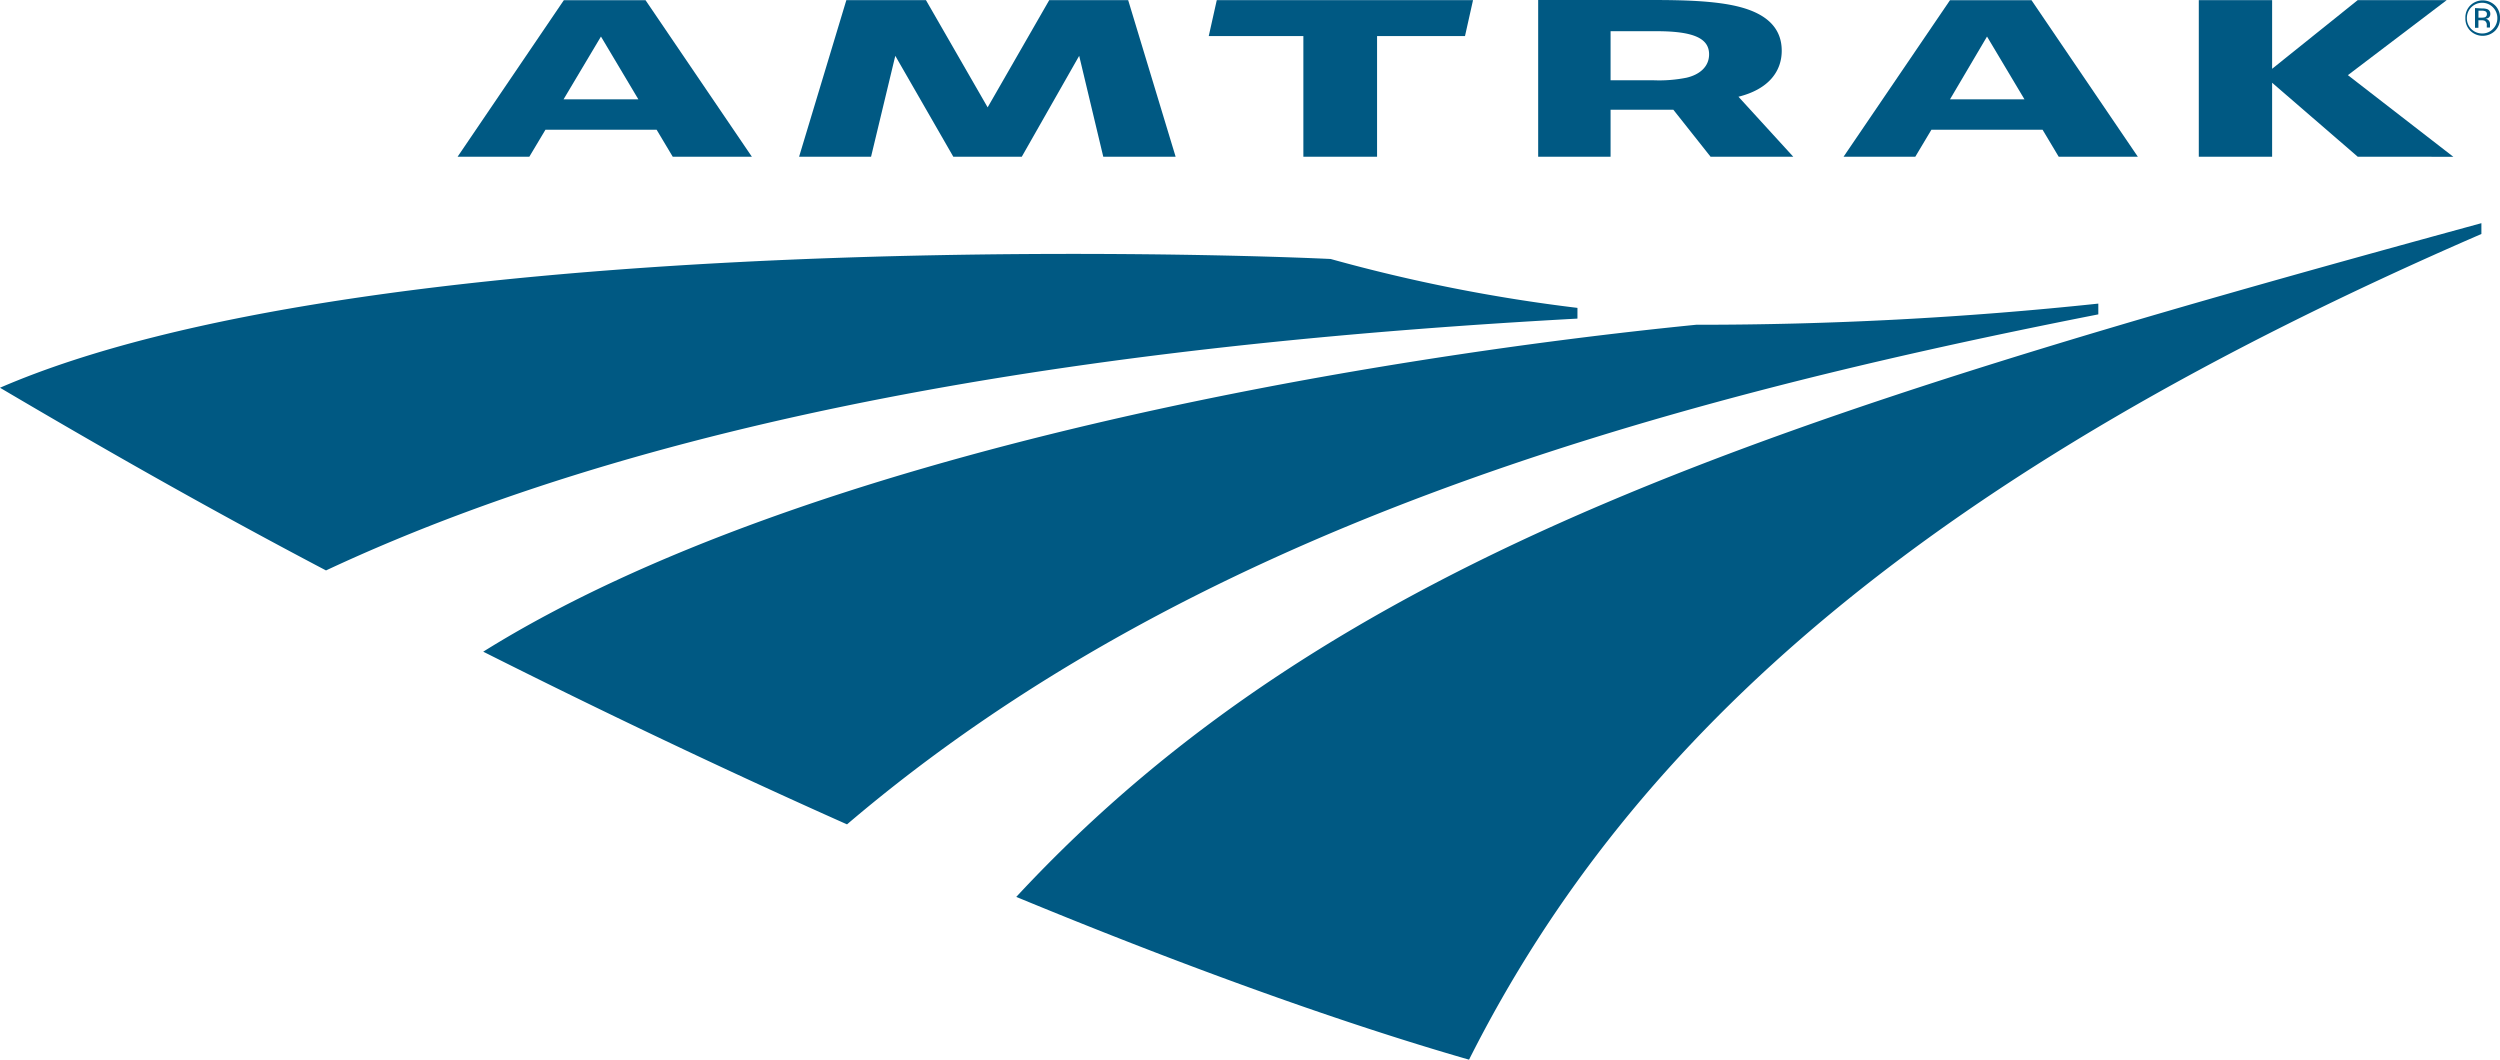
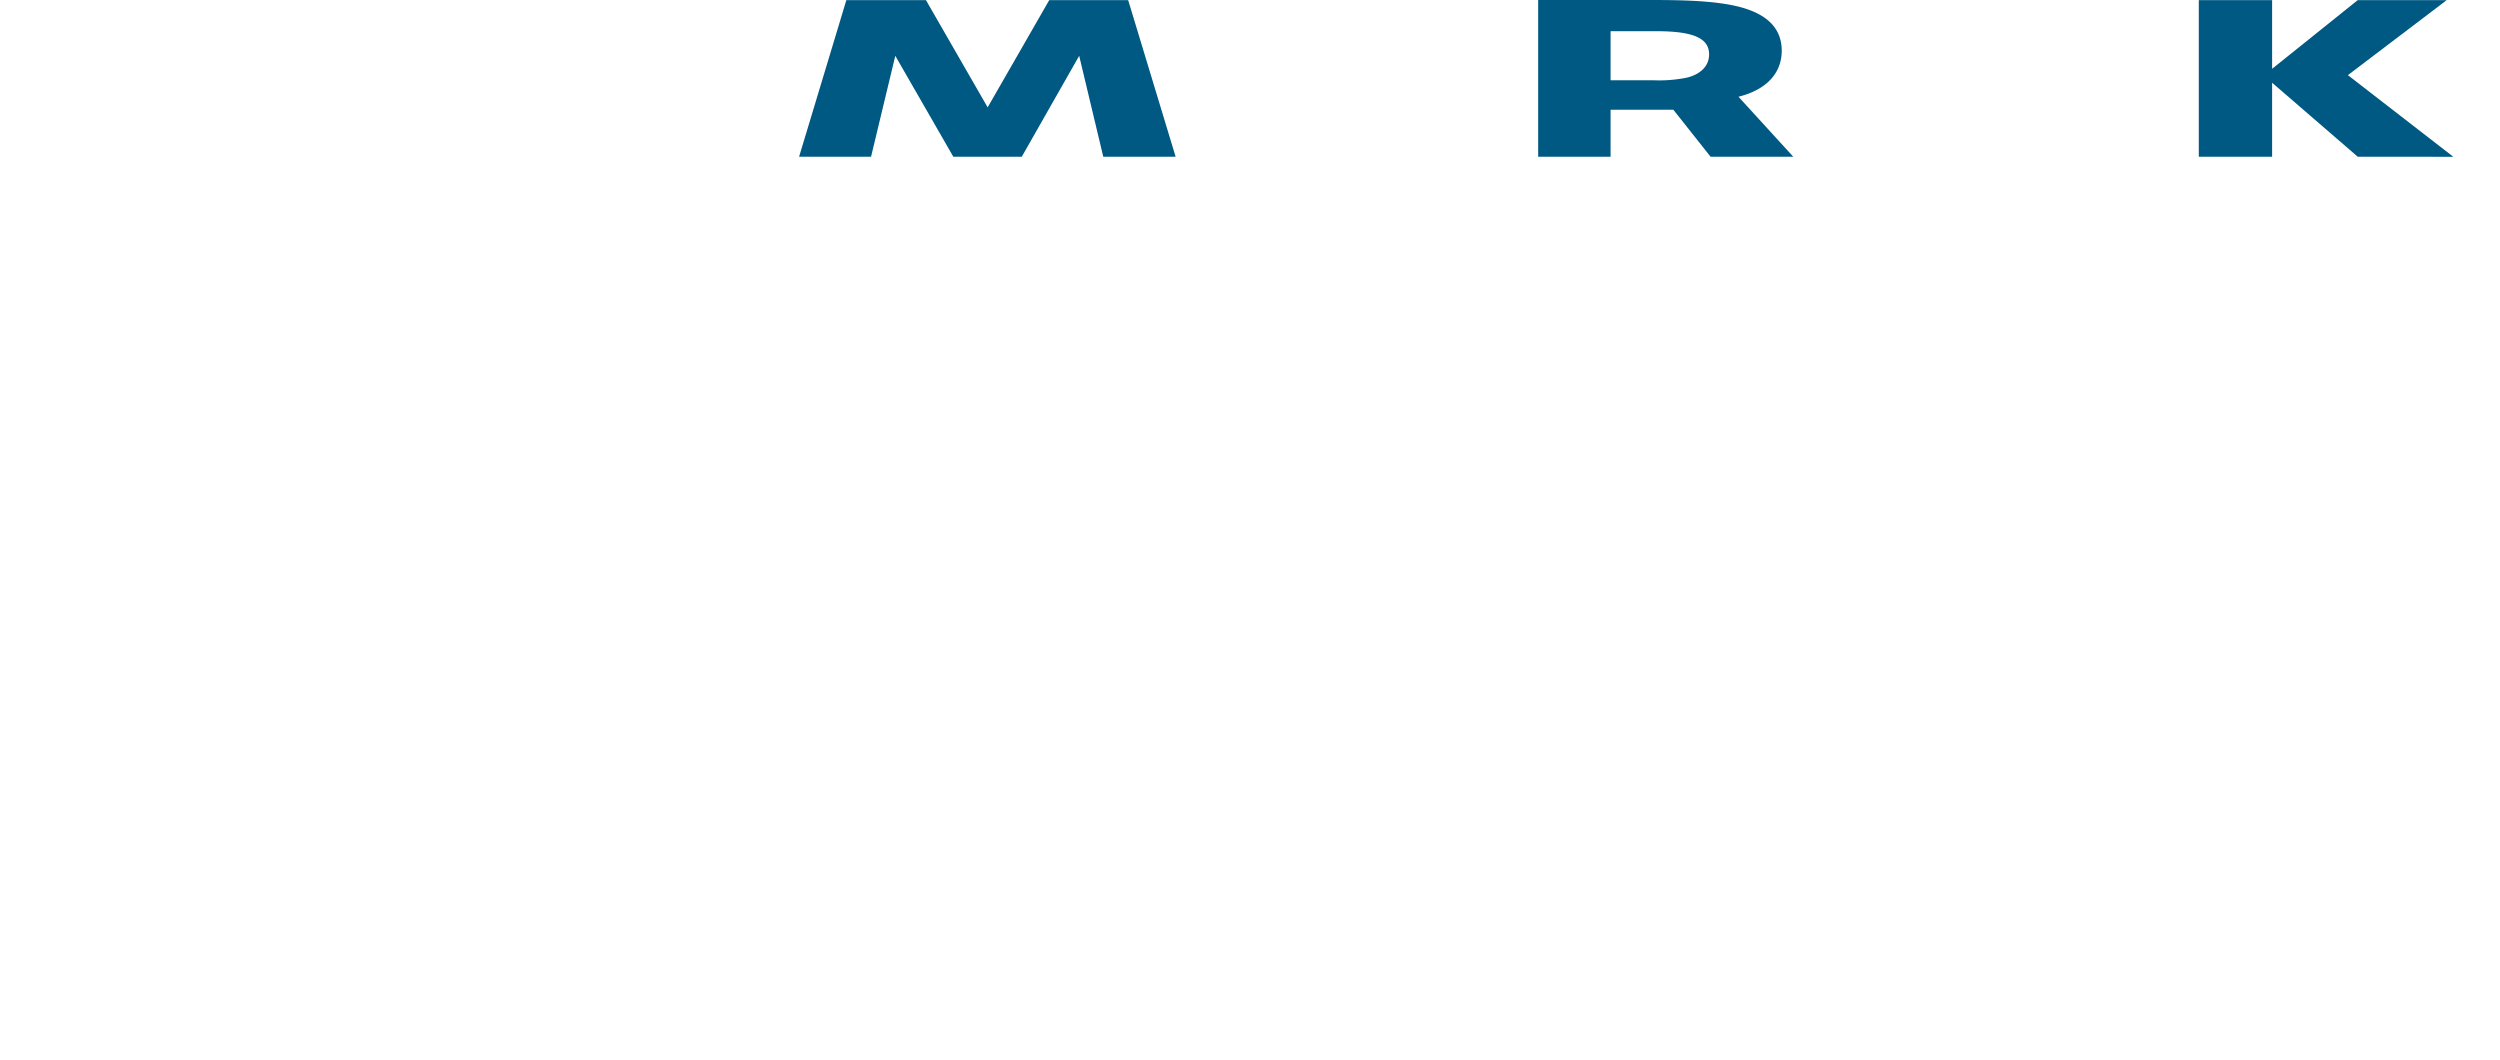
<svg xmlns="http://www.w3.org/2000/svg" id="Слой_1" data-name="Слой 1" viewBox="0 0 520 220.41">
  <defs>
    <style>
      .cls-1, .cls-2 {
        fill: #005983;
      }

      .cls-1 {
        fill-rule: evenodd;
      }
    </style>
  </defs>
  <title>AMTRAK</title>
-   <path class="cls-1" d="M211.37,196.33c32.3,13.36,65.72,25.67,94.19,33.86C339.88,162,401.86,108,516.13,58.45V56.2C369.39,96.33,277.51,125.09,211.39,196.33Zm141.44-119c-66.78,6.66-185,26-252.3,68,24.49,12.31,50.08,24.52,75.67,35.92,70.91-60.44,164.7-87.27,260.27-106.08V72.93A786.88,786.88,0,0,1,352.81,77.33Zm-76-13.68C244.4,62.13,75.25,57.84,0,90.43c20.35,12,42.15,24.5,67.81,38,74.57-34.9,171.39-47.52,260.3-52.38V73.82A345.75,345.75,0,0,1,276.78,63.65Z" transform="translate(0 -9.78)" />
  <polygon class="cls-2" points="229.48 32.6 224.47 11.61 212.53 32.6 198.29 32.6 186.22 11.61 181.18 32.6 166.21 32.6 176.04 0.03 192.6 0.03 205.43 22.33 218.24 0.03 234.66 0.03 244.53 32.6 229.48 32.6" />
-   <path class="cls-2" d="M117.22,30.44,125,17.38l7.78,13.06Zm.06-20.62L95.18,42.38H110.1l3.35-5.61h23.13l3.35,5.61h16.46L134.27,9.82Z" transform="translate(0 -9.78)" />
-   <path class="cls-2" d="M405.6,30.44l7.7-13.06,7.79,13.06Zm0-20.62L383.46,42.38h14.92l3.35-5.61h23.13l3.35,5.61h16.46L422.55,9.82Z" transform="translate(0 -9.78)" />
  <polygon class="cls-2" points="490.41 32.6 472.6 17.21 472.6 32.6 457.35 32.6 457.35 0.03 472.6 0.03 472.6 14.31 490.4 0.03 508.91 0.03 488.36 15.63 510.29 32.61 490.41 32.6" />
  <path class="cls-2" d="M335,16.27h9.55c7.77,0,10.94,1.5,10.94,4.81,0,2.65-2.08,4.27-4.73,4.87a29,29,0,0,1-6.76.53h-9Zm20.8,26.11H373L361.6,29.9c6.31-1.57,9-5.31,9-9.57,0-5-3.52-7.7-8.57-9.06s-12.18-1.49-18.72-1.49H319.94v32.6H335V32.61h13.06Z" transform="translate(0 -9.78)" />
-   <polygon class="cls-2" points="286.43 7.5 286.43 32.6 271.1 32.6 271.1 7.5 251.42 7.5 253.09 0.03 306.39 0.03 304.72 7.5 286.43 7.5" />
-   <path class="cls-2" d="M514.8,11.46v4.1h.71V14h.56a1.58,1.58,0,0,1,.8.13,1,1,0,0,1,.38.93v.45h.67a.67.67,0,0,1,0-.2v-.6a1.1,1.1,0,0,0-.23-.63,1.07,1.07,0,0,0-.7-.4,1.62,1.62,0,0,0,.6-.19.9.9,0,0,0,.39-.8,1,1,0,0,0-.62-1,3,3,0,0,0-1.12-.15Zm5.2,2.08a3.54,3.54,0,0,0-1-2.61,3.69,3.69,0,0,0-5.2,0,3.54,3.54,0,0,0-1,2.61,3.6,3.6,0,0,0,1,2.62,3.69,3.69,0,0,0,5.2,0A3.6,3.6,0,0,0,520,13.54Zm-2.73-.8a.64.64,0,0,1-.41.63,2.33,2.33,0,0,1-.69.08h-.65V12h.62a1.82,1.82,0,0,1,.86.15A.61.61,0,0,1,517.27,12.74Zm-1-2.38a3.1,3.1,0,0,1,2.25.93,3.18,3.18,0,0,1,.93,2.25,3.13,3.13,0,0,1-.93,2.27,3,3,0,0,1-2.25.93,3.14,3.14,0,0,1-3.16-3.2,3.16,3.16,0,0,1,3.16-3.18Z" transform="translate(0 -9.78)" />
</svg>